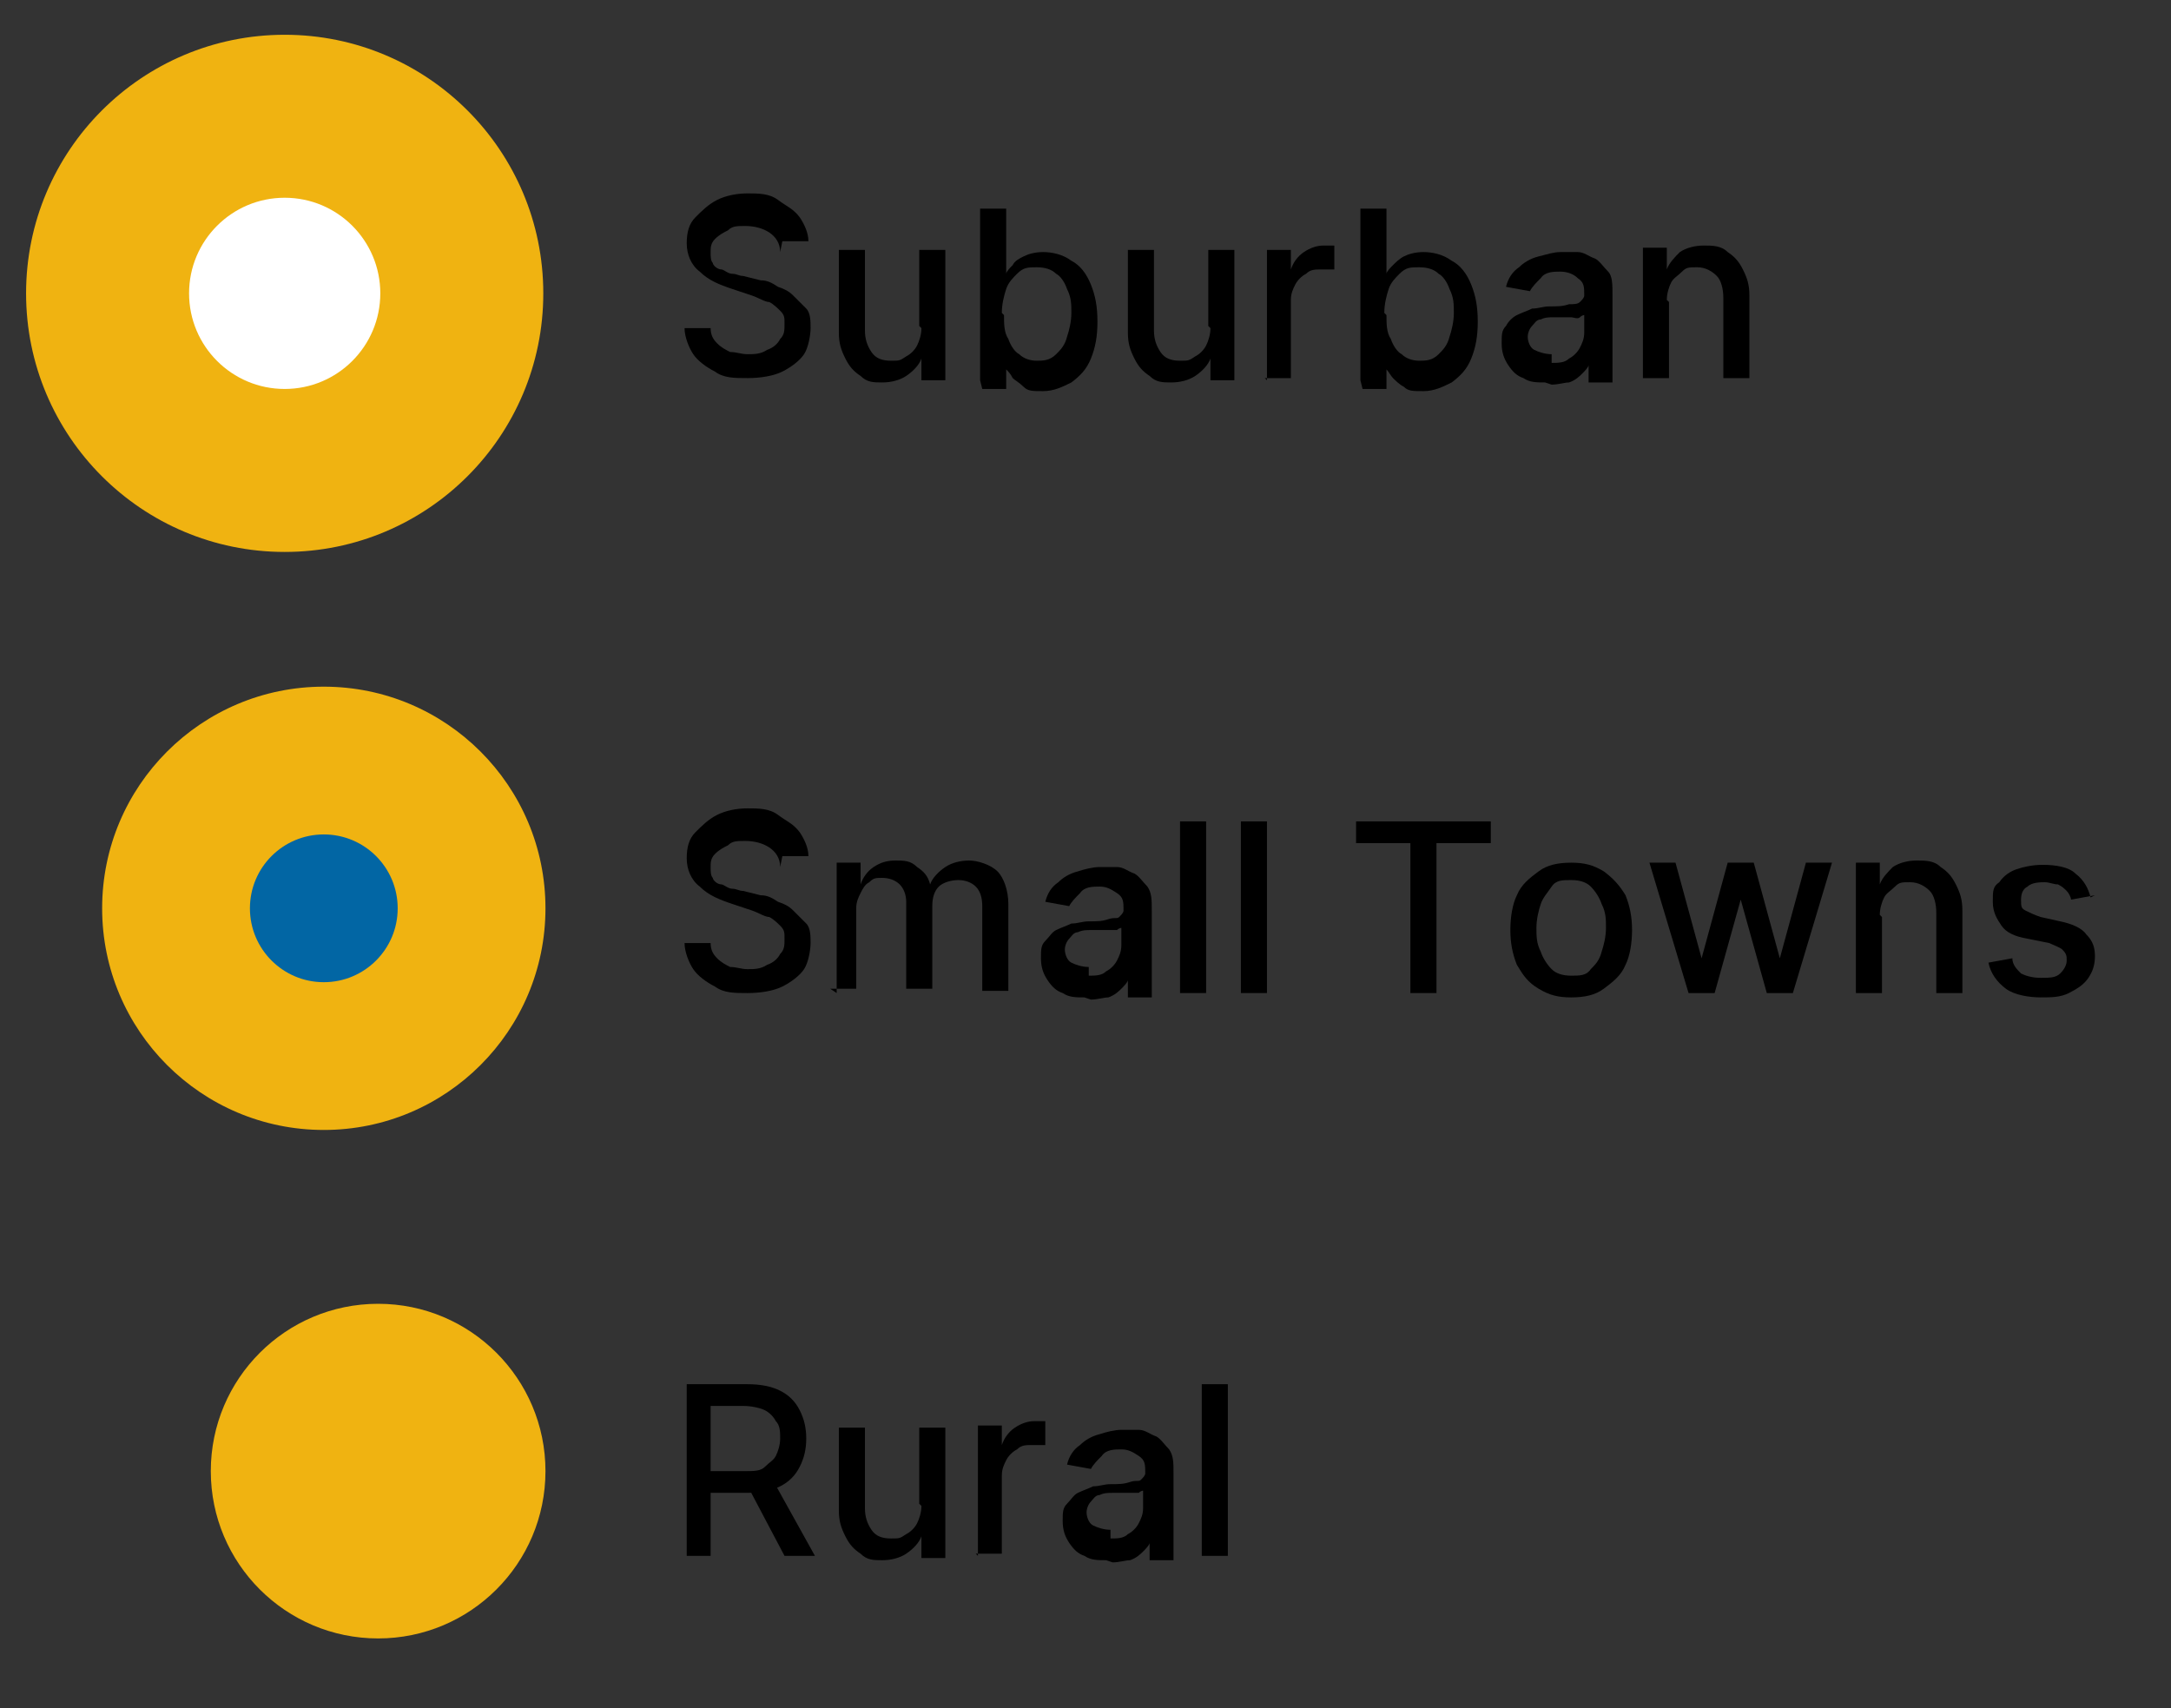
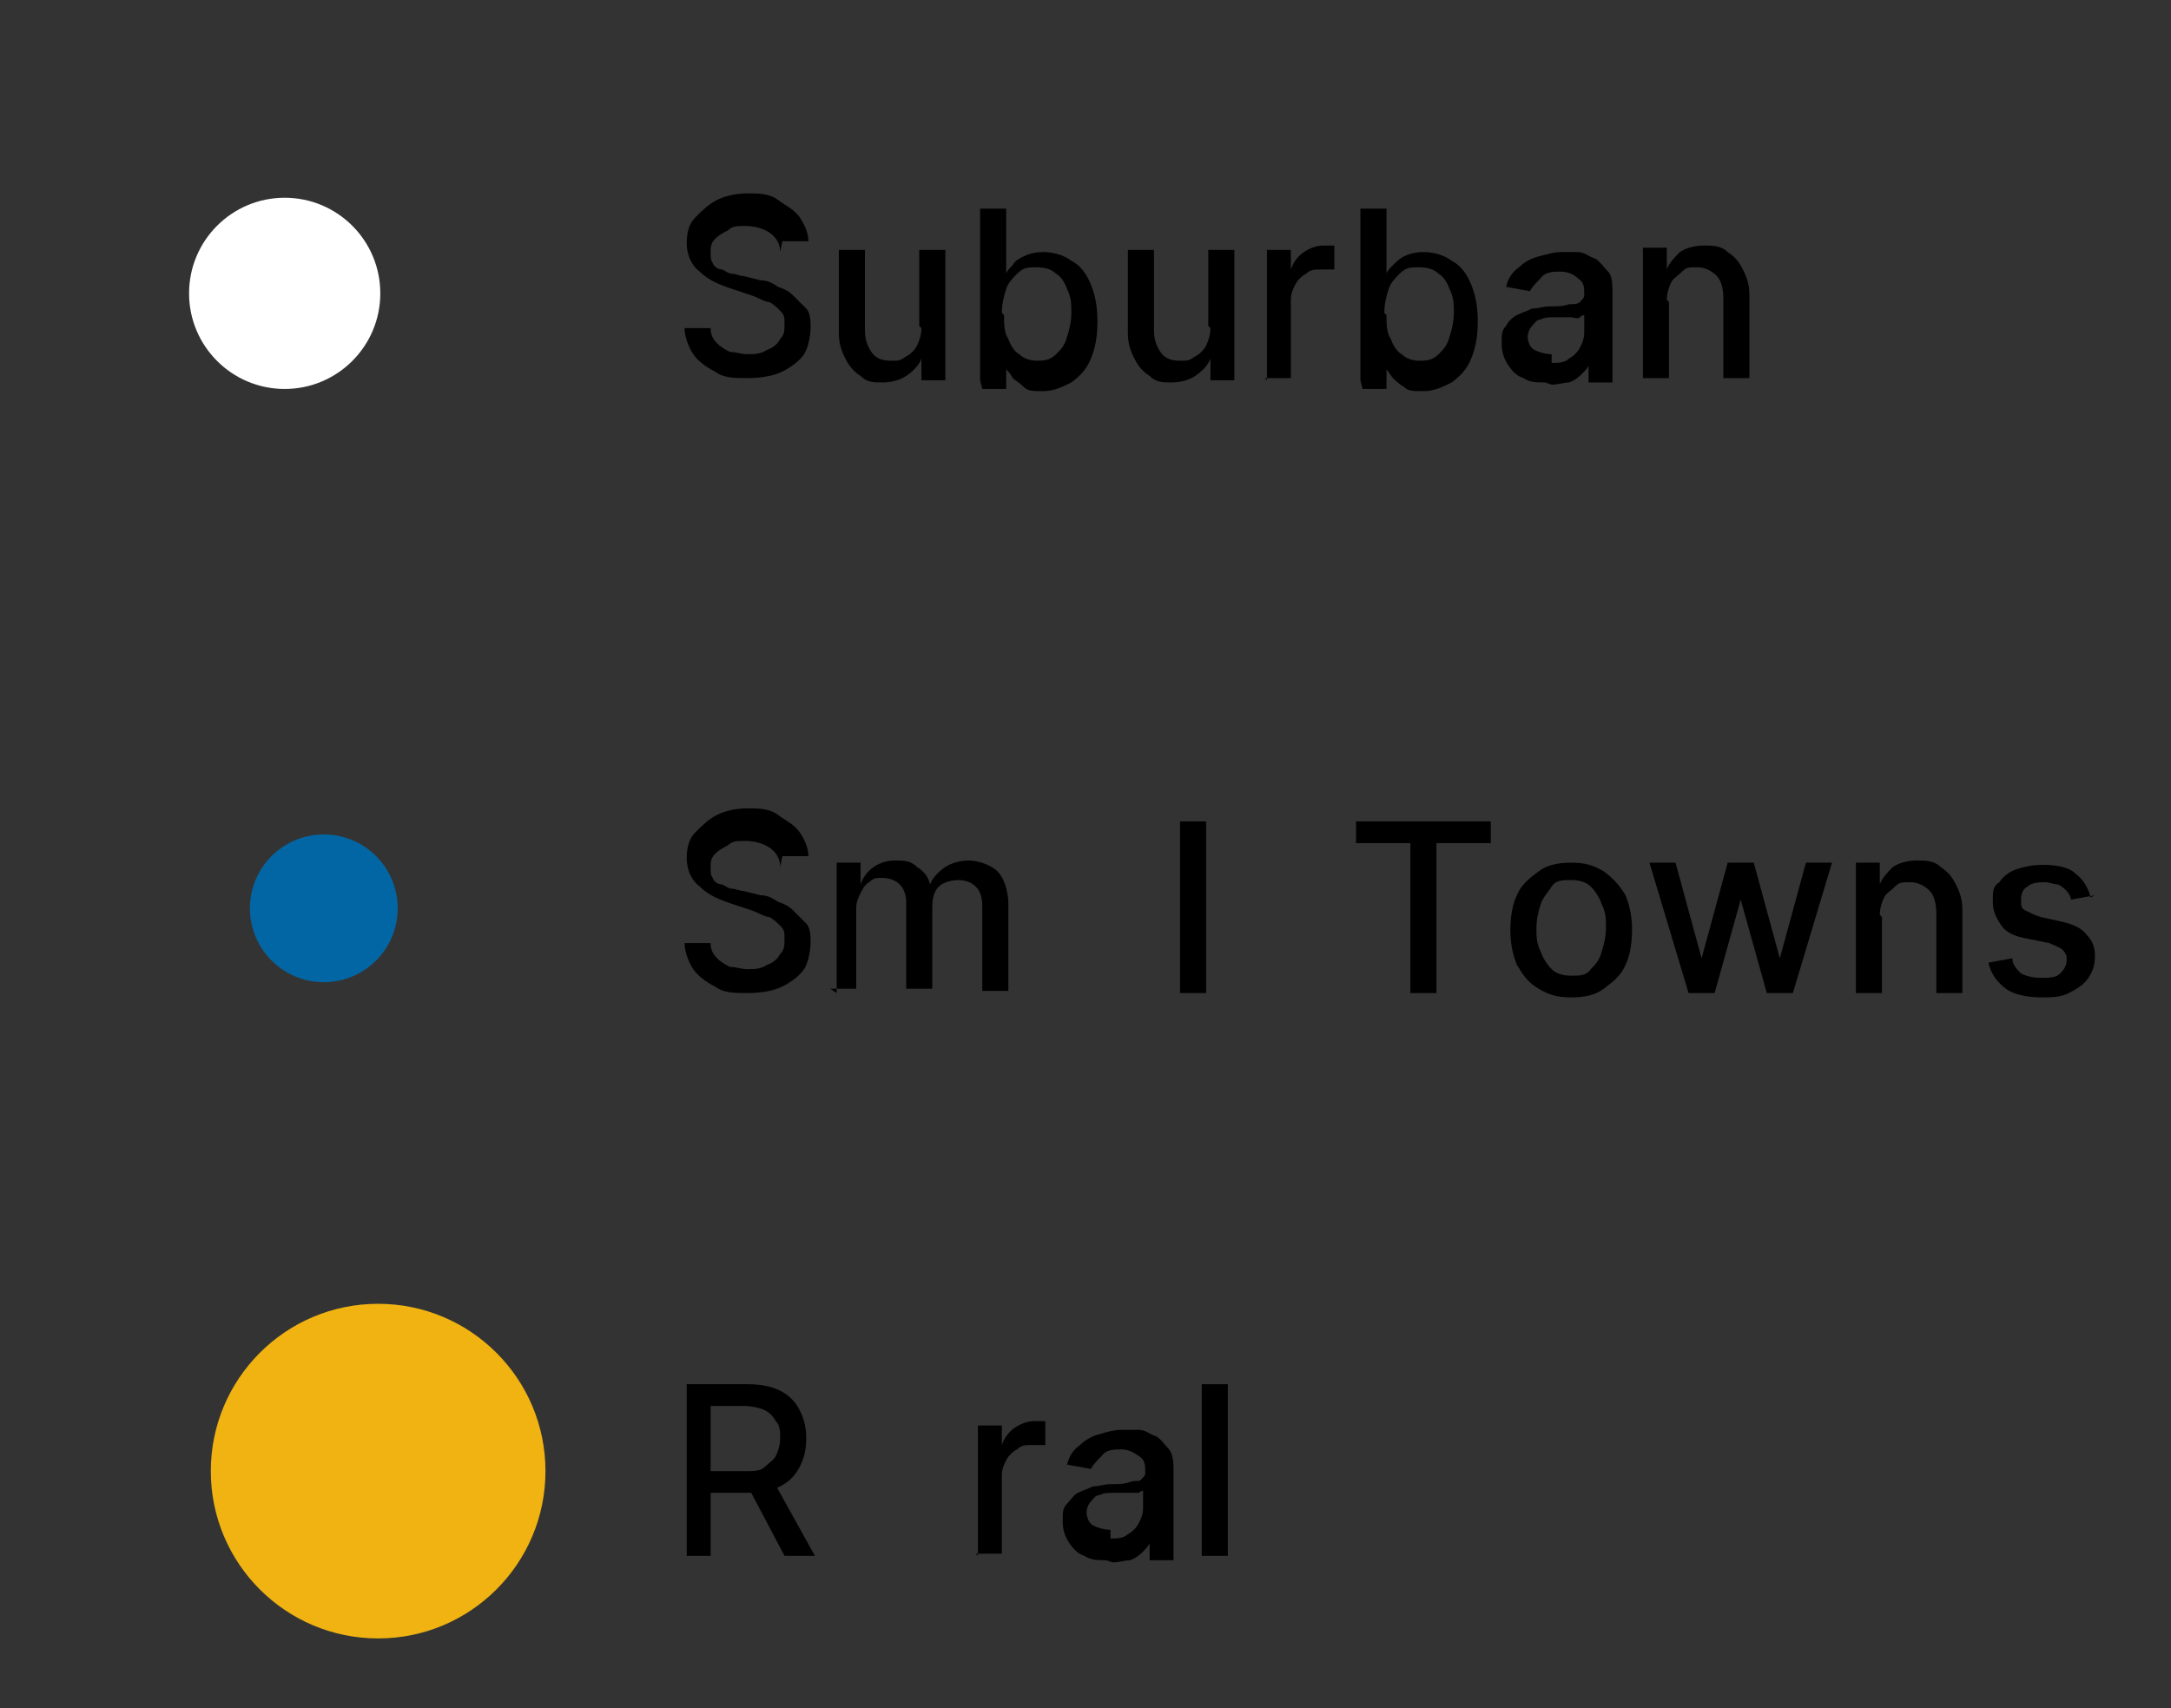
<svg xmlns="http://www.w3.org/2000/svg" id="Layer_1" data-name="Layer 1" version="1.1" viewBox="0 0 99.9 78.6">
  <rect x="0" y="0" width="99.9" height="78.6" fill="#333333" stroke="none" />
  <defs>
    <style>
      .cls-1 {
        fill: #0266a4;
      }

      .cls-1, .cls-2, .cls-3, .cls-4 {
        stroke-width: 0px;
      }

      .cls-2 {
        fill: #000;
      }

      .cls-3 {
        fill: #f0b311;
      }

      .cls-4 {
        fill: #fff;
      }
    </style>
  </defs>
  <g>
-     <circle class="cls-3" cx="13.1" cy="13.5" r="11.9" />
    <circle class="cls-4" cx="13.1" cy="13.5" r="4.4" />
  </g>
  <circle class="cls-3" cx="17.4" cy="67.7" r="7.7" />
  <g>
-     <circle class="cls-3" cx="14.9" cy="41.8" r="10.2" />
    <circle class="cls-1" cx="14.9" cy="41.8" r="3.4" />
  </g>
  <g>
    <path class="cls-2" d="M35.9,11.6c0-.4-.2-.7-.5-.9s-.7-.3-1.1-.3-.6,0-.8.2c-.2.1-.4.2-.6.4s-.2.4-.2.6,0,.4.1.5c0,.1.2.3.4.3.1,0,.3.2.5.2.2,0,.3.1.5.1l.8.2c.3,0,.5.1.8.3.3.1.5.2.7.4.2.2.4.4.6.6s.2.6.2.9-.1.9-.3,1.2-.6.6-1,.8-1,.3-1.6.3-1.1,0-1.5-.3c-.4-.2-.8-.5-1-.8-.2-.3-.4-.8-.4-1.2h1.2c0,.3.1.5.3.7s.4.3.6.4c.3,0,.5.1.8.1s.6,0,.9-.2c.3-.1.5-.3.6-.5.2-.2.2-.4.2-.7s0-.4-.2-.6c-.1-.1-.3-.3-.5-.4-.2,0-.5-.2-.8-.3l-.9-.3c-.6-.2-1.1-.4-1.5-.8-.4-.3-.6-.8-.6-1.3s.1-.9.4-1.2.6-.6,1-.8c.4-.2.9-.3,1.4-.3s1,0,1.4.3.7.4,1,.8c.2.3.4.7.4,1.1h-1.2Z" />
    <path class="cls-2" d="M42.3,15v-3.5h1.2v6h-1.1v-1h0c-.1.3-.4.6-.7.8-.3.2-.7.3-1.1.3s-.7,0-1-.3c-.3-.2-.5-.4-.7-.8s-.3-.7-.3-1.2v-3.8h1.2v3.7c0,.4.1.7.3,1s.5.4.9.4.4,0,.7-.2c.2-.1.4-.3.5-.5.1-.2.2-.5.2-.8Z" />
    <path class="cls-2" d="M45.1,17.5v-7.9h1.2v3h0c0-.1.2-.3.3-.4.1-.2.3-.3.5-.4s.5-.2.9-.2.9.1,1.3.4c.4.2.7.6.9,1.1s.3,1,.3,1.7-.1,1.2-.3,1.7c-.2.5-.5.8-.9,1.1-.4.2-.8.4-1.3.4s-.7,0-.9-.2-.4-.3-.5-.4c-.1-.2-.2-.3-.3-.4h0v.9h-1.1ZM46.2,14.5c0,.4,0,.8.2,1.1.1.3.3.6.5.7.2.2.5.3.8.3s.6,0,.9-.3c.2-.2.4-.4.5-.8.1-.3.2-.7.2-1.1s0-.7-.2-1.1c-.1-.3-.3-.6-.5-.7-.2-.2-.5-.3-.9-.3s-.6,0-.9.3c-.2.2-.4.4-.5.7-.1.3-.2.7-.2,1.1Z" />
    <path class="cls-2" d="M55.6,15v-3.5h1.2v6h-1.1v-1h0c-.1.3-.4.6-.7.8-.3.2-.7.3-1.1.3s-.7,0-1-.3c-.3-.2-.5-.4-.7-.8s-.3-.7-.3-1.2v-3.8h1.2v3.7c0,.4.1.7.3,1s.5.4.9.4.4,0,.7-.2c.2-.1.4-.3.5-.5.1-.2.2-.5.2-.8Z" />
    <path class="cls-2" d="M58.3,17.5v-6h1.1v.9h0c.1-.3.3-.6.6-.8.3-.2.6-.3.9-.3s.2,0,.3,0c0,0,.2,0,.2,0v1.1s-.1,0-.2,0c-.1,0-.2,0-.4,0-.3,0-.5,0-.7.2-.2.1-.4.3-.5.5-.1.2-.2.4-.2.7v3.6h-1.2Z" />
    <path class="cls-2" d="M62.6,17.5v-7.9h1.2v3h0c0-.1.2-.3.3-.4s.3-.3.5-.4.5-.2.9-.2.9.1,1.3.4c.4.2.7.6.9,1.1s.3,1,.3,1.7-.1,1.2-.3,1.7c-.2.5-.5.8-.9,1.1-.4.2-.8.4-1.3.4s-.7,0-.9-.2c-.2-.1-.4-.3-.5-.4s-.2-.3-.3-.4h0v.9h-1.1ZM63.8,14.5c0,.4,0,.8.2,1.1.1.3.3.6.5.7.2.2.5.3.8.3s.6,0,.9-.3c.2-.2.4-.4.5-.8.1-.3.2-.7.2-1.1s0-.7-.2-1.1c-.1-.3-.3-.6-.5-.7-.2-.2-.5-.3-.9-.3s-.6,0-.9.3c-.2.2-.4.4-.5.7-.1.3-.2.7-.2,1.1Z" />
    <path class="cls-2" d="M71.1,17.6c-.4,0-.7,0-1-.2-.3-.1-.5-.3-.7-.6-.2-.3-.3-.6-.3-1s0-.6.2-.8c.1-.2.3-.4.5-.5.2-.1.5-.2.7-.3.3,0,.5-.1.8-.1.4,0,.6,0,.9-.1.2,0,.4,0,.5-.1s.2-.2.2-.3h0c0-.4,0-.6-.3-.8-.2-.2-.5-.3-.8-.3s-.7,0-.9.3c-.2.2-.4.4-.5.6l-1.1-.2c.1-.4.3-.7.6-.9.2-.2.5-.4.9-.5s.7-.2,1-.2.5,0,.8,0,.5.2.8.3c.2.1.4.4.6.6s.2.6.2,1.1v4h-1.1v-.8h0c0,.1-.2.3-.3.4-.1.1-.3.3-.6.4-.2,0-.5.1-.8.1ZM71.4,16.7c.3,0,.6,0,.8-.2.2-.1.4-.3.5-.5.1-.2.2-.4.2-.7v-.8s-.1,0-.2.1-.3,0-.4,0c-.2,0-.3,0-.4,0s-.3,0-.4,0c-.2,0-.4,0-.6.1-.2,0-.3.2-.4.3s-.2.3-.2.5.1.5.3.6c.2.1.5.2.8.2Z" />
    <path class="cls-2" d="M76.8,13.9v3.5h-1.2v-6h1.1v1h0c.1-.3.4-.6.6-.8.3-.2.7-.3,1.1-.3s.8,0,1.1.3c.3.2.5.4.7.8s.3.7.3,1.2v3.8h-1.2v-3.7c0-.4-.1-.8-.3-1s-.5-.4-.9-.4-.5,0-.7.2-.4.3-.5.5c-.1.2-.2.5-.2.8Z" />
  </g>
  <g>
    <path class="cls-2" d="M35.9,39.9c0-.4-.2-.7-.5-.9s-.7-.3-1.1-.3-.6,0-.8.2c-.2.1-.4.2-.6.4s-.2.4-.2.6,0,.4.1.5c0,.1.2.3.4.3.1,0,.3.2.5.2.2,0,.3.1.5.1l.8.2c.3,0,.5.1.8.3.3.1.5.2.7.4.2.2.4.4.6.6s.2.6.2.9-.1.9-.3,1.2-.6.6-1,.8-1,.3-1.6.3-1.1,0-1.5-.3c-.4-.2-.8-.5-1-.8-.2-.3-.4-.8-.4-1.2h1.2c0,.3.1.5.3.7s.4.3.6.4c.3,0,.5.1.8.1s.6,0,.9-.2c.3-.1.5-.3.6-.5.2-.2.2-.4.2-.7s0-.4-.2-.6c-.1-.1-.3-.3-.5-.4-.2,0-.5-.2-.8-.3l-.9-.3c-.6-.2-1.1-.4-1.5-.8-.4-.3-.6-.8-.6-1.3s.1-.9.4-1.2.6-.6,1-.8c.4-.2.9-.3,1.4-.3s1,0,1.4.3.7.4,1,.8c.2.3.4.7.4,1.1h-1.2Z" />
    <path class="cls-2" d="M38.5,45.7v-6h1.1v1h0c.1-.3.3-.6.6-.8.3-.2.6-.3,1-.3s.7,0,1,.3c.3.2.5.4.6.8h0c.1-.3.4-.6.7-.8.3-.2.7-.3,1.1-.3s1,.2,1.3.5c.3.3.5.9.5,1.5v4h-1.2v-3.9c0-.4-.1-.7-.3-.9-.2-.2-.5-.3-.8-.3s-.7.1-.9.3c-.2.2-.3.5-.3.9v3.8h-1.2v-4c0-.3-.1-.6-.3-.8-.2-.2-.5-.3-.8-.3s-.4,0-.6.2c-.2.1-.3.3-.4.5s-.2.4-.2.7v3.7h-1.2Z" />
-     <path class="cls-2" d="M49.9,45.9c-.4,0-.7,0-1-.2-.3-.1-.5-.3-.7-.6-.2-.3-.3-.6-.3-1s0-.6.2-.8.3-.4.5-.5c.2-.1.5-.2.7-.3.3,0,.5-.1.8-.1.4,0,.6,0,.9-.1s.4,0,.5-.1.2-.2.2-.3h0c0-.4,0-.6-.3-.8s-.5-.3-.8-.3-.7,0-.9.3c-.2.2-.4.4-.5.6l-1.1-.2c.1-.4.3-.7.6-.9.2-.2.5-.4.9-.5.3-.1.7-.2,1-.2s.5,0,.8,0c.3,0,.5.2.8.3.2.1.4.4.6.6.2.3.2.6.2,1.1v4h-1.1v-.8h0c0,.1-.2.3-.3.4s-.3.3-.6.4c-.2,0-.5.1-.8.1ZM50.1,44.9c.3,0,.6,0,.8-.2.2-.1.4-.3.5-.5s.2-.4.2-.7v-.8s-.1,0-.2.1c-.1,0-.3,0-.4,0s-.3,0-.4,0c-.1,0-.3,0-.4,0-.2,0-.4,0-.6.1-.2,0-.3.2-.4.3s-.2.3-.2.5.1.5.3.6c.2.1.5.2.8.2Z" />
    <path class="cls-2" d="M55.5,37.8v7.9h-1.2v-7.9h1.2Z" />
-     <path class="cls-2" d="M58.3,37.8v7.9h-1.2v-7.9h1.2Z" />
    <path class="cls-2" d="M62.4,38.8v-1h6.2v1h-2.5v6.9h-1.2v-6.9h-2.5Z" />
    <path class="cls-2" d="M72.3,45.9c-.6,0-1-.1-1.5-.4s-.7-.6-1-1.1c-.2-.5-.3-1-.3-1.6s.1-1.2.3-1.6c.2-.5.6-.8,1-1.1.4-.3.9-.4,1.5-.4s1,.1,1.5.4c.4.3.7.6,1,1.1.2.5.3,1,.3,1.6s-.1,1.2-.3,1.6c-.2.5-.6.8-1,1.1-.4.3-.9.4-1.5.4ZM72.3,44.9c.4,0,.7,0,.9-.3.2-.2.4-.4.5-.8.1-.3.2-.7.2-1.1s0-.7-.2-1.1c-.1-.3-.3-.6-.5-.8-.2-.2-.5-.3-.9-.3s-.7,0-.9.3-.4.5-.5.8c-.1.3-.2.7-.2,1.1s0,.7.2,1.1c.1.3.3.6.5.8s.5.3.9.3Z" />
    <path class="cls-2" d="M77.7,45.7l-1.8-6h1.2l1.2,4.4h0l1.2-4.4h1.2l1.2,4.4h0l1.2-4.4h1.2l-1.8,6h-1.2l-1.2-4.3h0l-1.2,4.3h-1.2Z" />
    <path class="cls-2" d="M86.6,42.2v3.5h-1.2v-6h1.1v1h0c.1-.3.4-.6.6-.8.3-.2.7-.3,1.1-.3s.8,0,1.1.3c.3.2.5.4.7.8s.3.7.3,1.2v3.8h-1.2v-3.7c0-.4-.1-.8-.3-1s-.5-.4-.9-.4-.5,0-.7.2-.4.3-.5.5c-.1.2-.2.5-.2.8Z" />
    <path class="cls-2" d="M96.4,41.2l-1.1.2c0-.1-.1-.3-.2-.4s-.2-.2-.4-.3c-.2,0-.4-.1-.6-.1s-.6,0-.8.2c-.2.1-.3.3-.3.6s0,.4.2.5.4.2.7.3l.9.2c.5.1,1,.3,1.2.6.3.3.4.6.4,1s-.1.7-.3,1c-.2.3-.5.5-.9.7s-.8.2-1.3.2-1.2-.1-1.6-.4c-.4-.3-.7-.7-.8-1.2l1.1-.2c0,.3.2.5.4.7.2.1.5.2.9.2s.7,0,.9-.2c.2-.2.3-.4.3-.6s0-.3-.2-.5c-.1-.1-.4-.2-.6-.3l-1-.2c-.6-.1-1-.3-1.2-.6s-.4-.6-.4-1.1,0-.7.3-.9c.2-.3.5-.5.8-.6.3-.1.7-.2,1.2-.2.6,0,1.2.1,1.5.4.4.3.6.7.7,1.1Z" />
  </g>
  <g>
    <path class="cls-2" d="M31.6,71.6v-7.9h2.8c.6,0,1.1.1,1.5.3s.7.5.9.9.3.8.3,1.3-.1.9-.3,1.3-.5.7-.9.9c-.4.2-.9.3-1.5.3h-2.1v-1h2c.4,0,.7,0,.9-.2s.4-.3.5-.5c.1-.2.2-.5.2-.8s0-.6-.2-.8c-.1-.2-.3-.4-.5-.5s-.6-.2-1-.2h-1.5v6.9h-1.2ZM35.5,68l2,3.6h-1.4l-1.9-3.6h1.3Z" />
-     <path class="cls-2" d="M42.3,69.2v-3.5h1.2v6h-1.1v-1h0c-.1.3-.4.6-.7.8-.3.2-.7.3-1.1.3s-.7,0-1-.3c-.3-.2-.5-.4-.7-.8s-.3-.7-.3-1.2v-3.8h1.2v3.7c0,.4.1.7.3,1s.5.4.9.4.4,0,.7-.2c.2-.1.4-.3.5-.5.1-.2.2-.5.2-.8Z" />
    <path class="cls-2" d="M45,71.6v-6h1.1v.9h0c.1-.3.3-.6.6-.8s.6-.3.9-.3.2,0,.3,0c0,0,.2,0,.2,0v1.1s-.1,0-.2,0c-.1,0-.2,0-.4,0-.3,0-.5,0-.7.2-.2.1-.4.3-.5.5-.1.2-.2.4-.2.7v3.6h-1.2Z" />
    <path class="cls-2" d="M50.9,71.8c-.4,0-.7,0-1-.2-.3-.1-.5-.3-.7-.6-.2-.3-.3-.6-.3-1s0-.6.2-.8.3-.4.5-.5c.2-.1.5-.2.7-.3.3,0,.5-.1.8-.1.4,0,.6,0,.9-.1s.4,0,.5-.1.2-.2.2-.3h0c0-.4,0-.6-.3-.8s-.5-.3-.8-.3-.7,0-.9.3c-.2.2-.4.4-.5.6l-1.1-.2c.1-.4.3-.7.6-.9.2-.2.5-.4.9-.5.3-.1.7-.2,1-.2s.5,0,.8,0c.3,0,.5.2.8.3.2.1.4.4.6.6.2.3.2.6.2,1.1v4h-1.1v-.8h0c0,.1-.2.3-.3.4s-.3.3-.6.4c-.2,0-.5.1-.8.1ZM51.1,70.8c.3,0,.6,0,.8-.2.2-.1.4-.3.5-.5s.2-.4.2-.7v-.8s-.1,0-.2.1c-.1,0-.3,0-.4,0s-.3,0-.4,0c-.1,0-.3,0-.4,0-.2,0-.4,0-.6.1-.2,0-.3.2-.4.3s-.2.3-.2.5.1.5.3.6c.2.1.5.2.8.2Z" />
    <path class="cls-2" d="M56.5,63.7v7.9h-1.2v-7.9h1.2Z" />
  </g>
</svg>